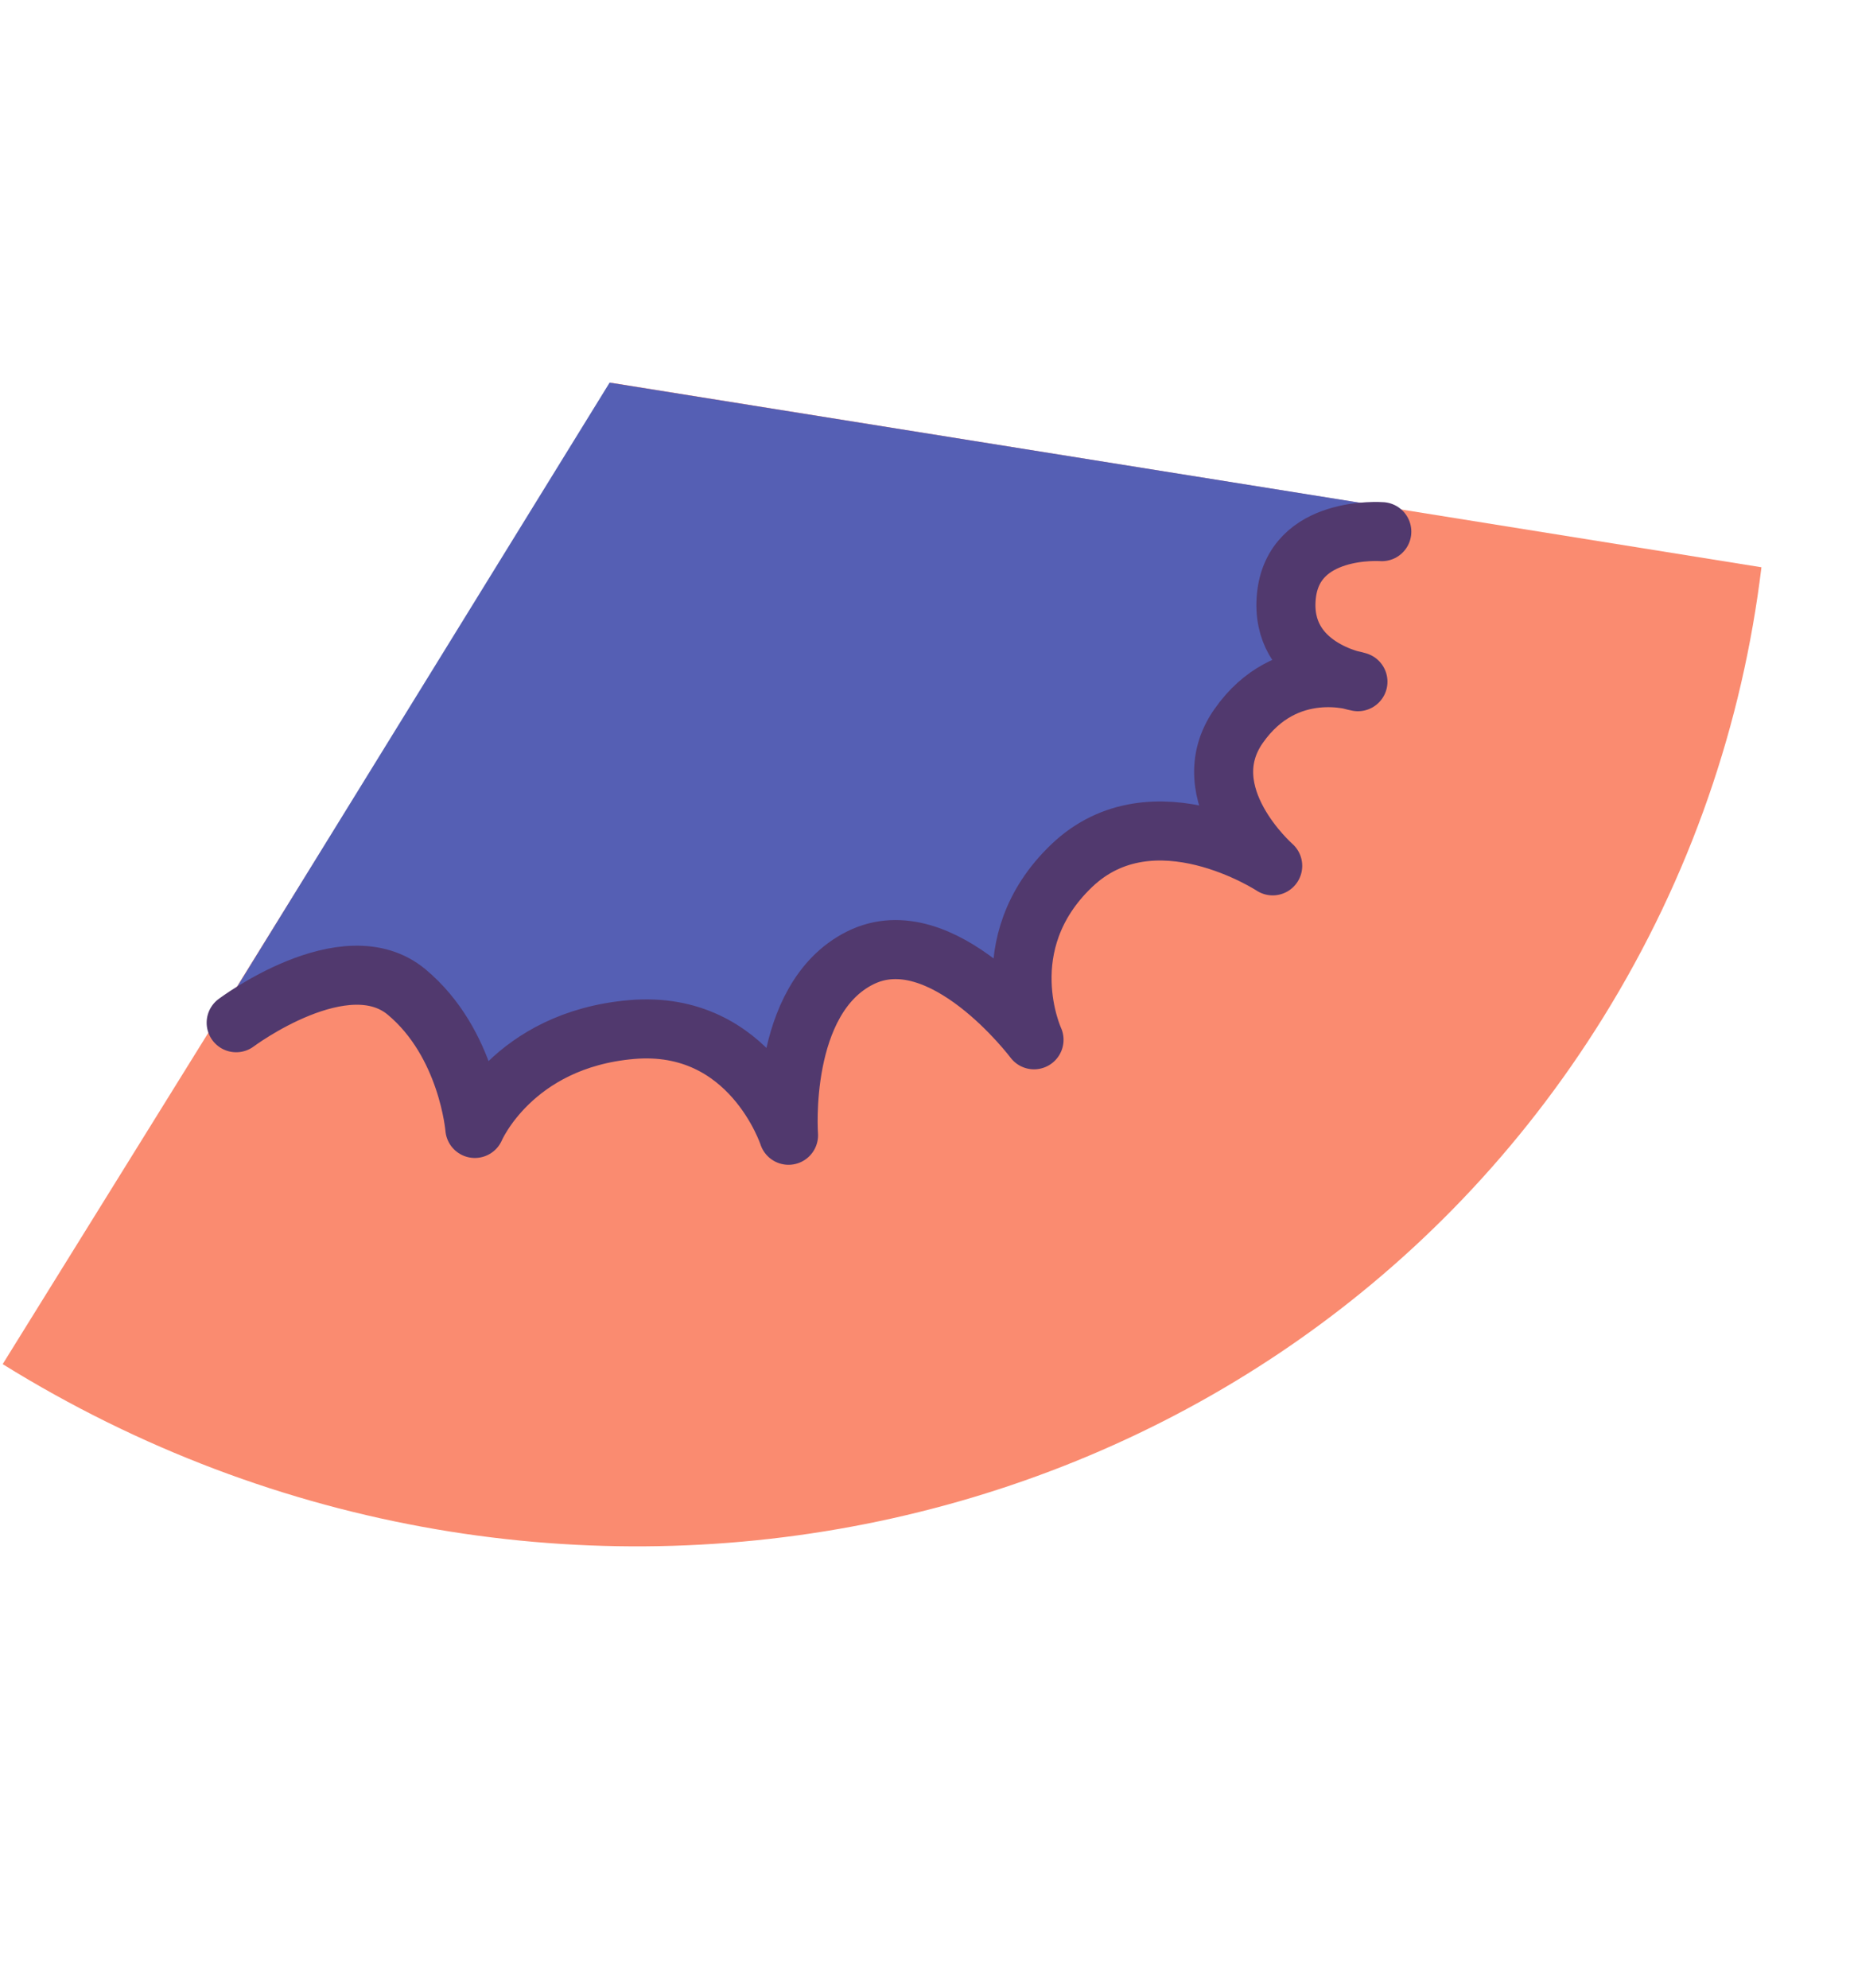
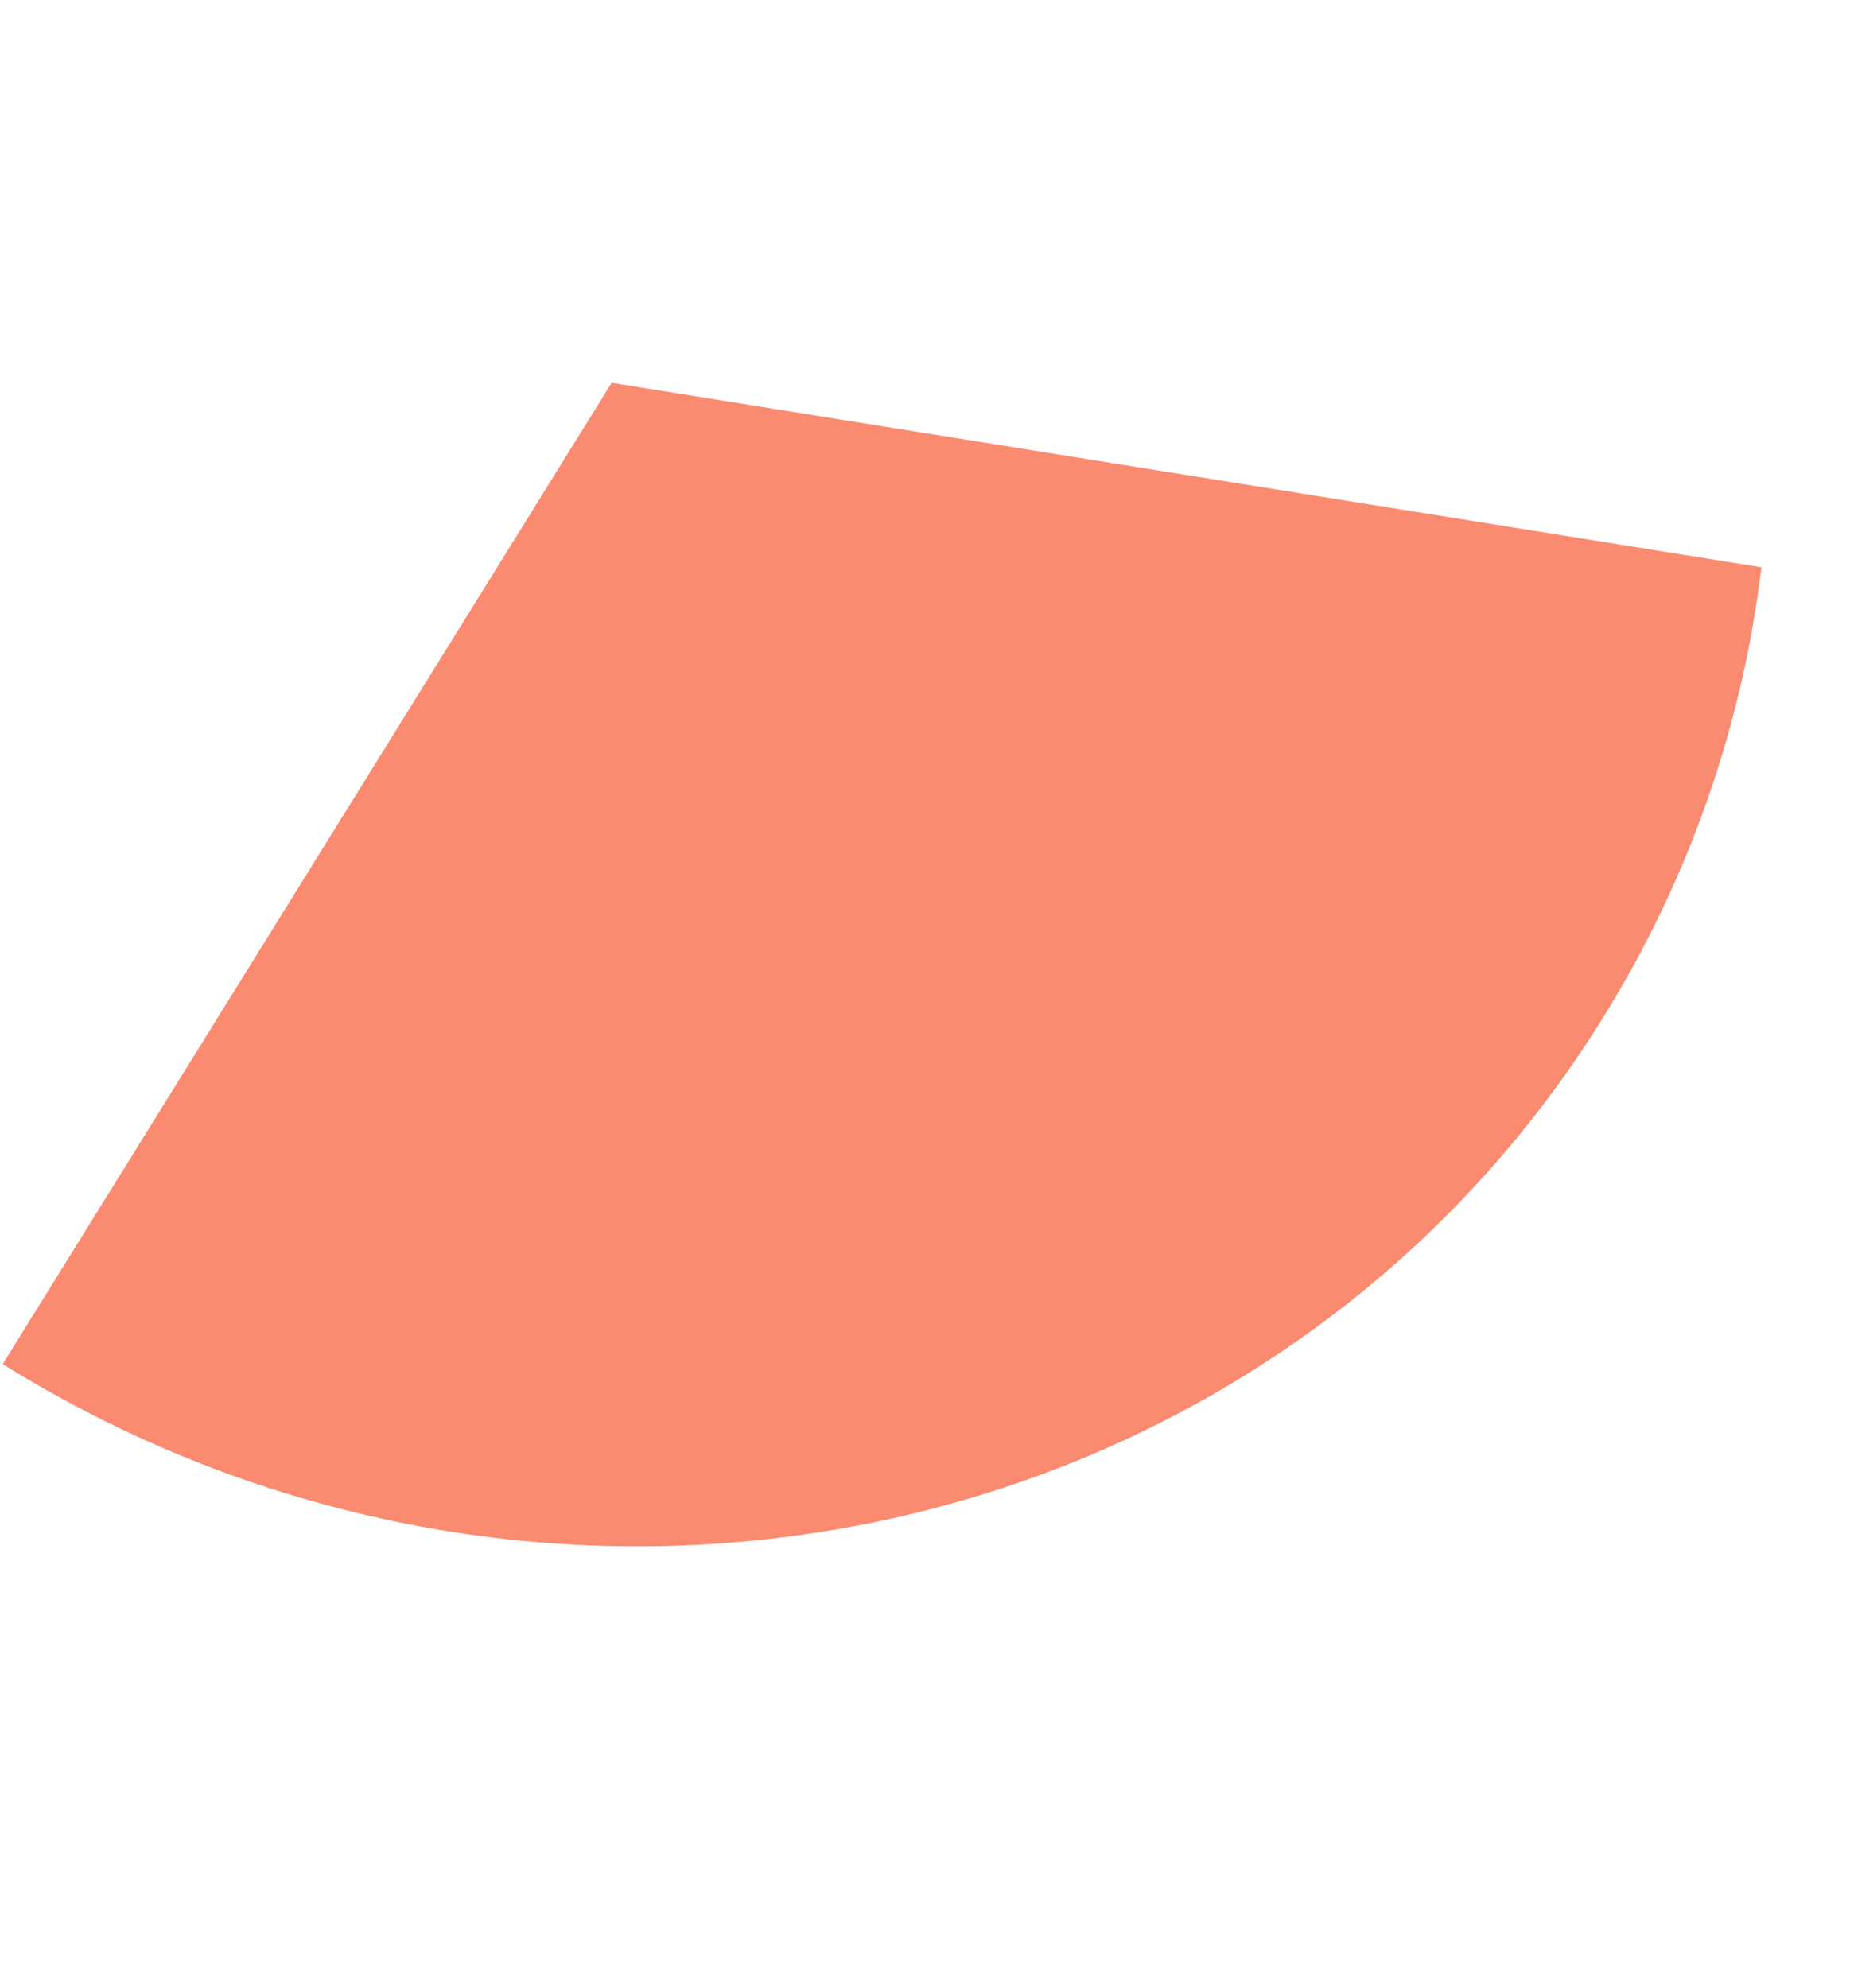
<svg xmlns="http://www.w3.org/2000/svg" width="282" height="303" viewBox="0 0 282 303" fill="none">
  <path d="M2.385 209.11C86.304 259.785 194.217 235.879 244.359 155.094C257.71 133.585 265.626 110.194 268.5 86.454L93.236 58.344L0.409 207.899L2.385 209.11Z" fill="#FA8B70" />
-   <path d="M61.218 147.192C51.863 139.396 35.231 151.87 35.231 151.87L92.922 58.317L209.863 77.027C209.863 77.027 196.35 75.988 195.311 86.902C194.479 95.635 201.966 98.712 204.992 99.593C205.773 99.745 206.225 99.896 206.225 99.896C206.225 99.896 205.748 99.813 204.992 99.593C201.934 98.996 193.83 98.373 188.034 106.652C180.758 117.047 193.232 127.961 193.232 127.961C193.232 127.961 175.041 116.007 162.567 127.961C150.093 139.915 156.85 154.468 156.85 154.468C156.85 154.468 142.817 135.757 130.343 141.994C117.869 148.231 119.429 169.021 119.429 169.021C119.429 169.021 113.712 151.35 95.521 152.909C77.33 154.468 71.613 167.981 71.613 167.981C71.613 167.981 70.573 154.988 61.218 147.192Z" fill="#555FB4" />
-   <path d="M36 155.869C36 155.869 52.632 143.395 61.987 151.191C71.342 158.987 72.382 171.981 72.382 171.981C72.382 171.981 78.099 158.467 96.29 156.908C114.481 155.349 120.198 173.02 120.198 173.02C120.198 173.02 118.638 152.231 131.112 145.994C143.586 139.757 157.619 158.468 157.619 158.468C157.619 158.468 150.862 143.915 163.336 131.961C175.81 120.007 194.001 131.961 194.001 131.961C194.001 131.961 181.527 121.047 188.803 110.652C196.08 100.257 206.994 103.895 206.994 103.895C206.994 103.895 195.04 101.816 196.08 90.902C197.119 79.987 210.632 81.027 210.632 81.027" stroke="#51396E" stroke-width="9" stroke-linecap="round" stroke-linejoin="round" />
</svg>